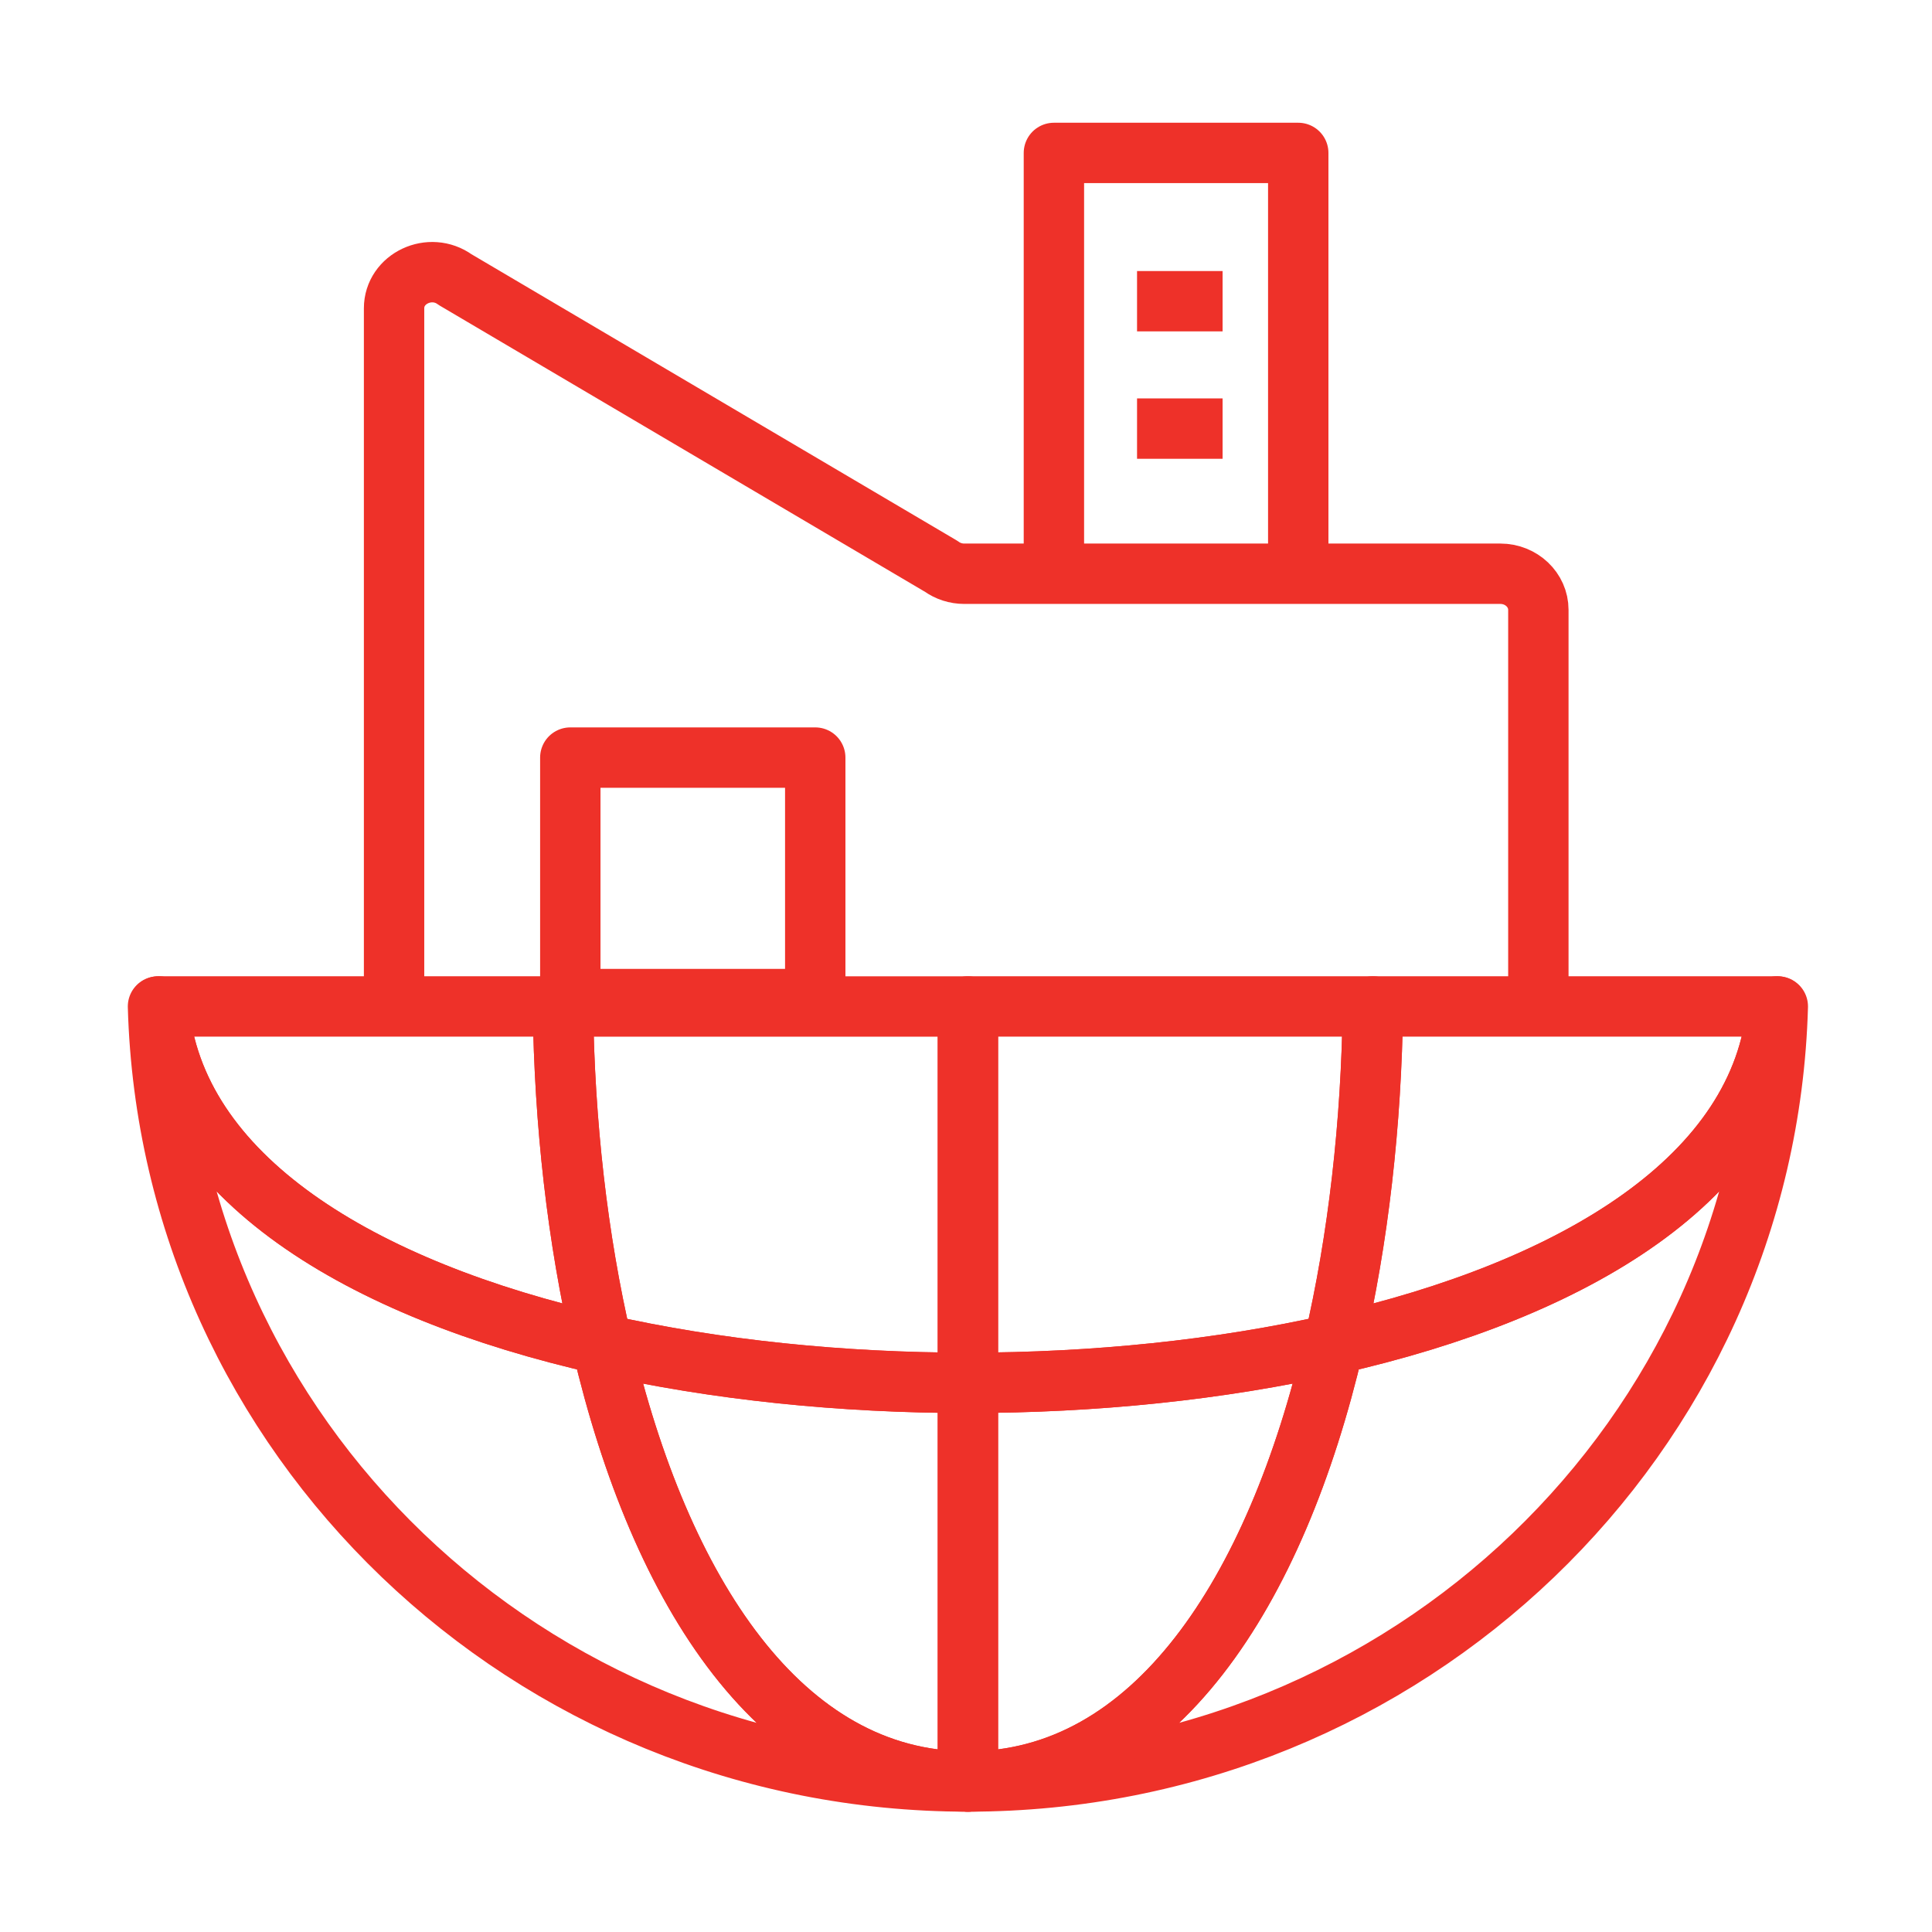
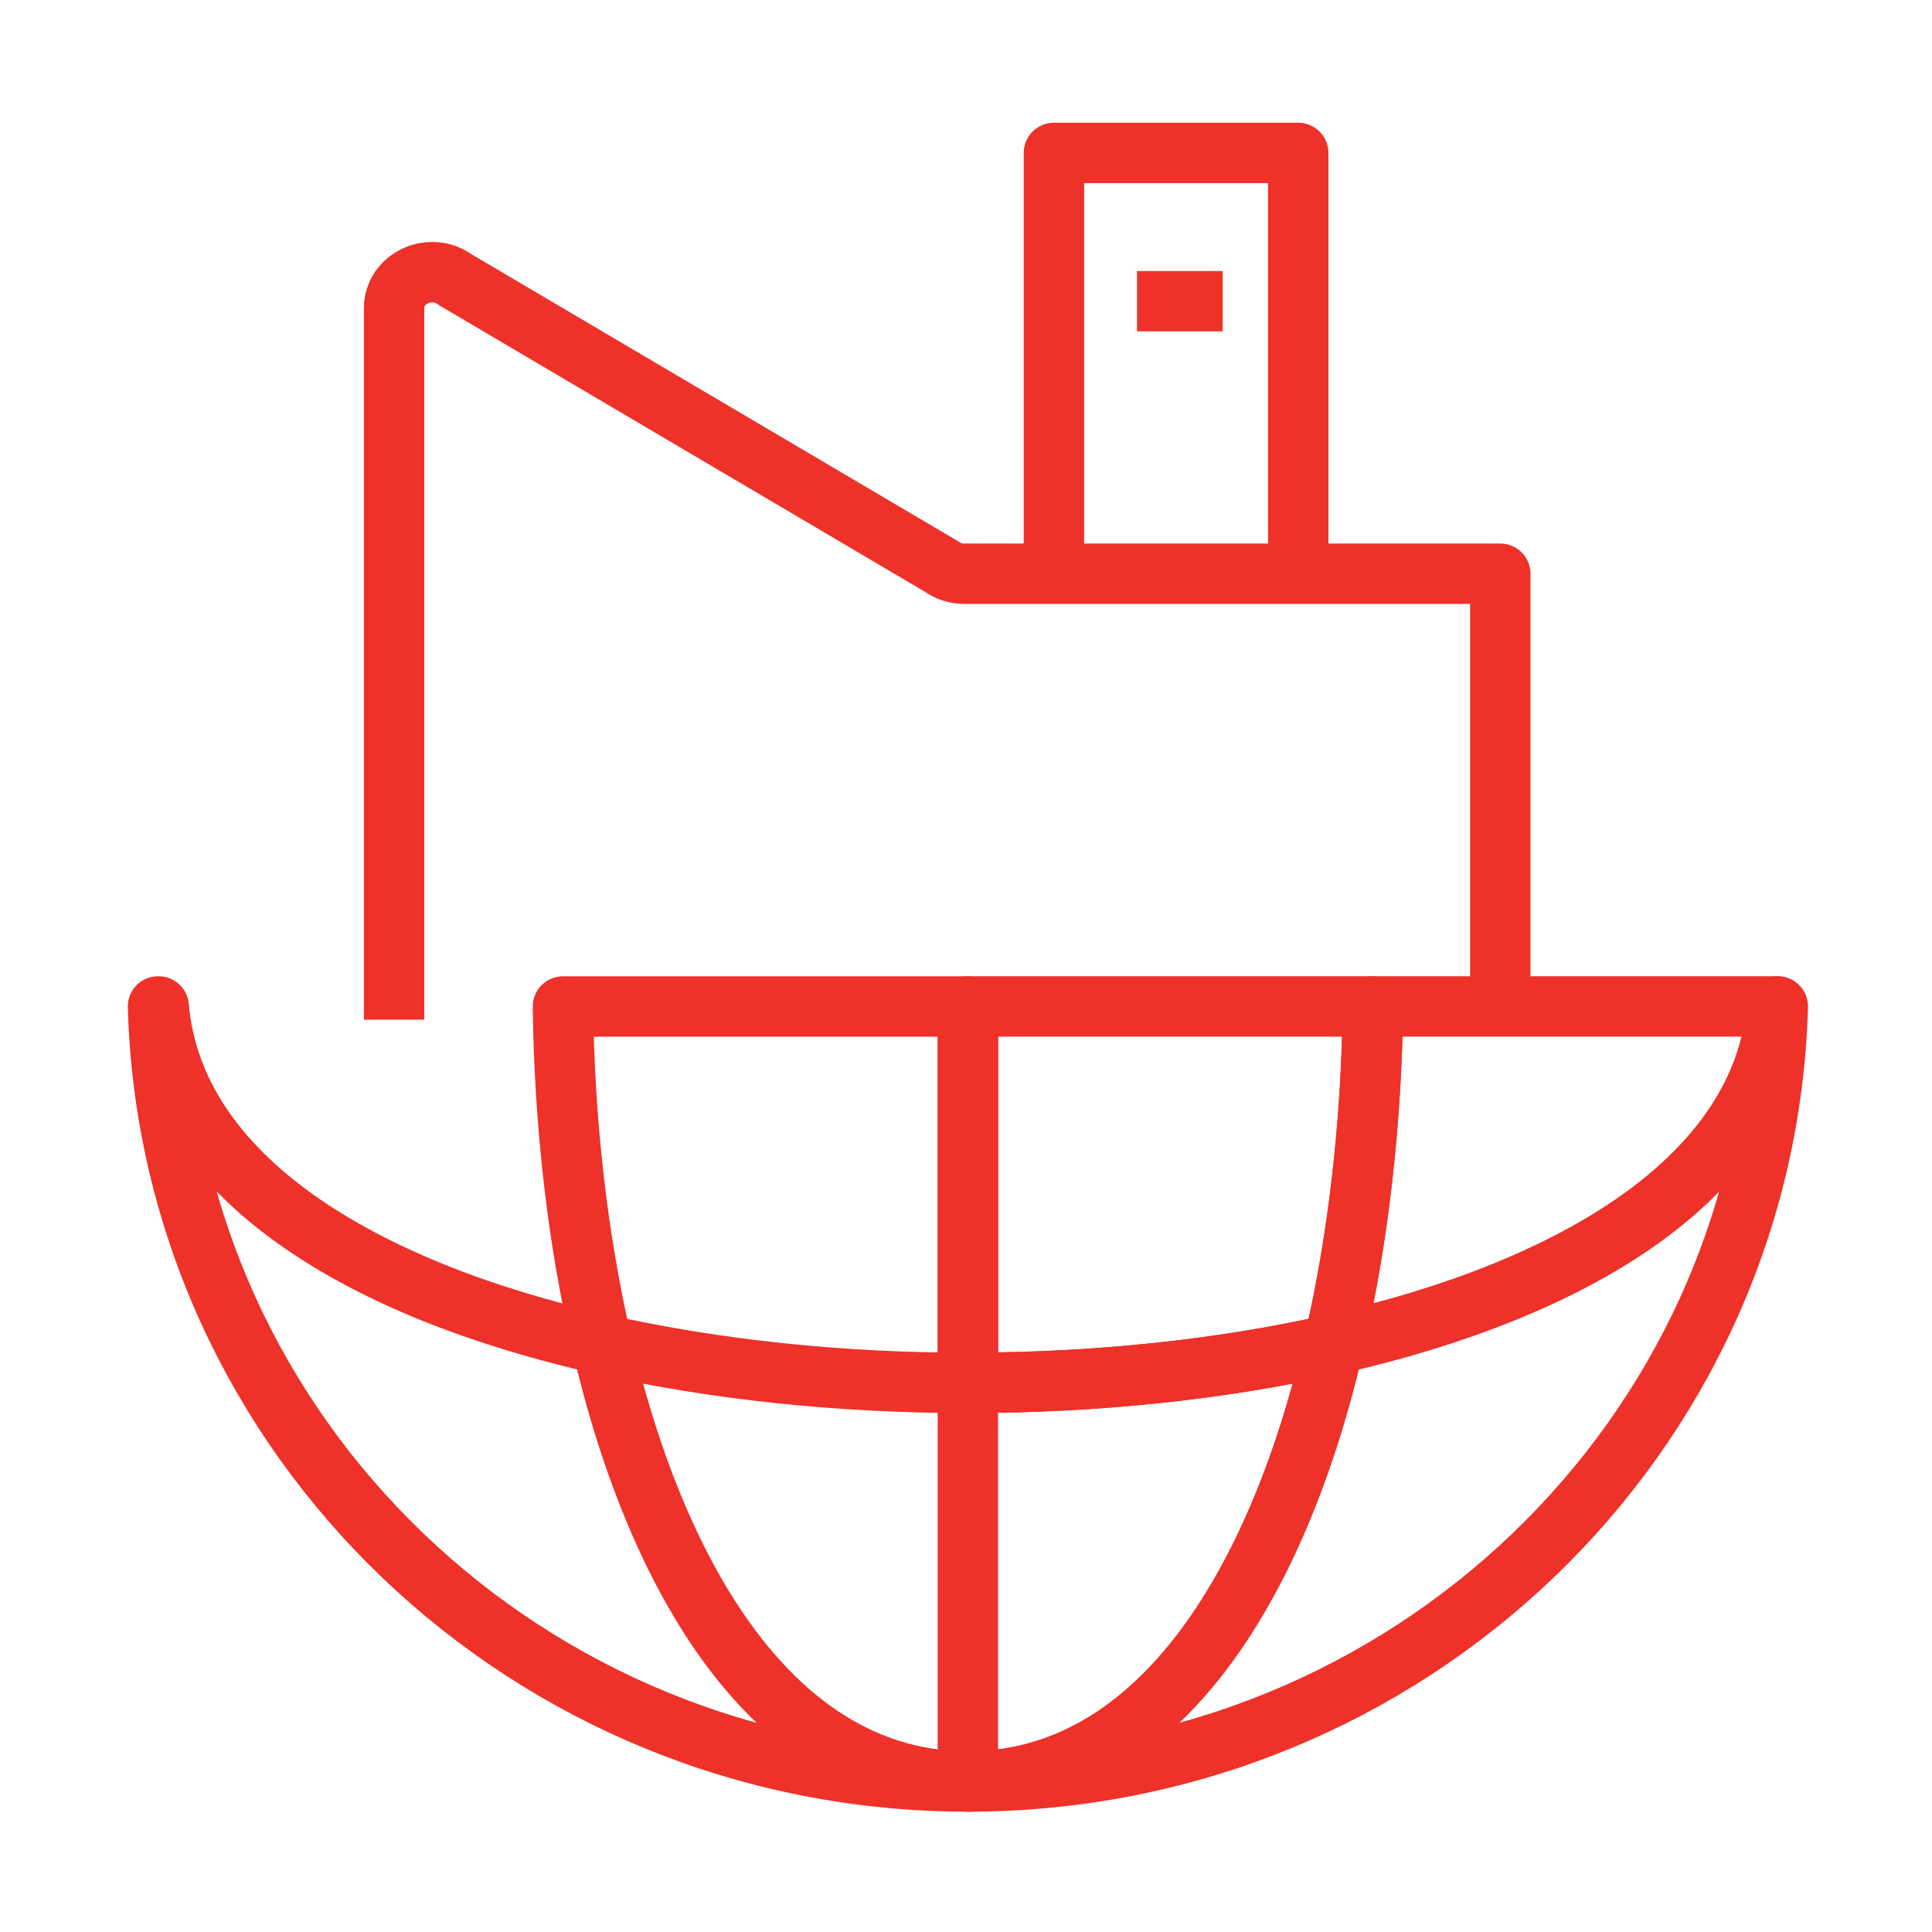
<svg xmlns="http://www.w3.org/2000/svg" id="Layer_2" data-name="Layer 2" viewBox="0 0 320 320">
  <defs>
    <style> .cls-1 { opacity: .2; stroke-width: 0px; } .cls-1, .cls-2 { fill: none; } .cls-2 { stroke: #ee3129; stroke-linejoin: round; stroke-width: 10px; } </style>
  </defs>
  <g id="_320x320_Red" data-name="320x320_Red">
    <g>
      <rect class="cls-1" width="320" height="320" />
      <g>
        <g>
-           <path class="cls-2" d="M65.27,168.89V51.07c0-4.95,5.98-7.76,10.12-4.75l80.5,47.48c1.1.8,2.44,1.23,3.82,1.23h88.79c3.48,0,6.3,2.68,6.3,5.98v67.89" />
+           <path class="cls-2" d="M65.27,168.89V51.07c0-4.95,5.98-7.76,10.12-4.75l80.5,47.48c1.1.8,2.44,1.23,3.82,1.23h88.79v67.89" />
          <polyline class="cls-2" points="174.56 98.69 174.56 25.33 215.03 25.33 215.03 98.69" />
          <line class="cls-2" x1="188.33" y1="49.89" x2="202.5" y2="49.89" />
-           <line class="cls-2" x1="188.33" y1="70.99" x2="202.5" y2="70.99" />
        </g>
        <g>
          <path class="cls-2" d="M220.92,222.65c-9.59,41.08-29.79,72.42-60.61,72.42,72.87,0,132.17-57.14,134.15-128.37h-.11c-2.47,28.25-33.4,46.91-73.43,55.95Z" />
          <path class="cls-2" d="M294.36,166.7h-66.96c-.24,19.31-2.4,38.51-6.47,55.95,40.04-9.05,70.96-27.7,73.43-55.95Z" />
          <path class="cls-2" d="M220.92,222.65c-18.86,4.26-39.73,6.39-60.61,6.39v66.03c30.82,0,51.02-31.34,60.61-72.42Z" />
-           <path class="cls-2" d="M99.71,222.65c9.59,41.08,29.79,72.42,60.61,72.42v-66.03c-20.88,0-41.75-2.13-60.61-6.39Z" />
          <path class="cls-2" d="M160.32,295.07c-30.82,0-51.02-31.34-60.61-72.42-40.04-9.05-70.96-27.7-73.43-55.95h-.11c1.98,71.23,61.29,128.37,134.15,128.37Z" />
-           <path class="cls-2" d="M99.71,222.65c-4.07-17.44-6.23-36.64-6.47-55.95H26.28c2.47,28.25,33.4,46.91,73.43,55.95Z" />
          <path class="cls-2" d="M160.32,229.05v-62.34h-67.08c.24,19.31,2.4,38.51,6.47,55.95,18.86,4.26,39.73,6.39,60.61,6.39Z" />
          <path class="cls-2" d="M220.92,222.65c4.07-17.44,6.23-36.64,6.47-55.95h-67.08v62.34c20.88,0,41.75-2.13,60.61-6.39Z" />
        </g>
-         <rect class="cls-2" x="94.46" y="125.48" width="40.57" height="40" />
      </g>
    </g>
  </g>
</svg>